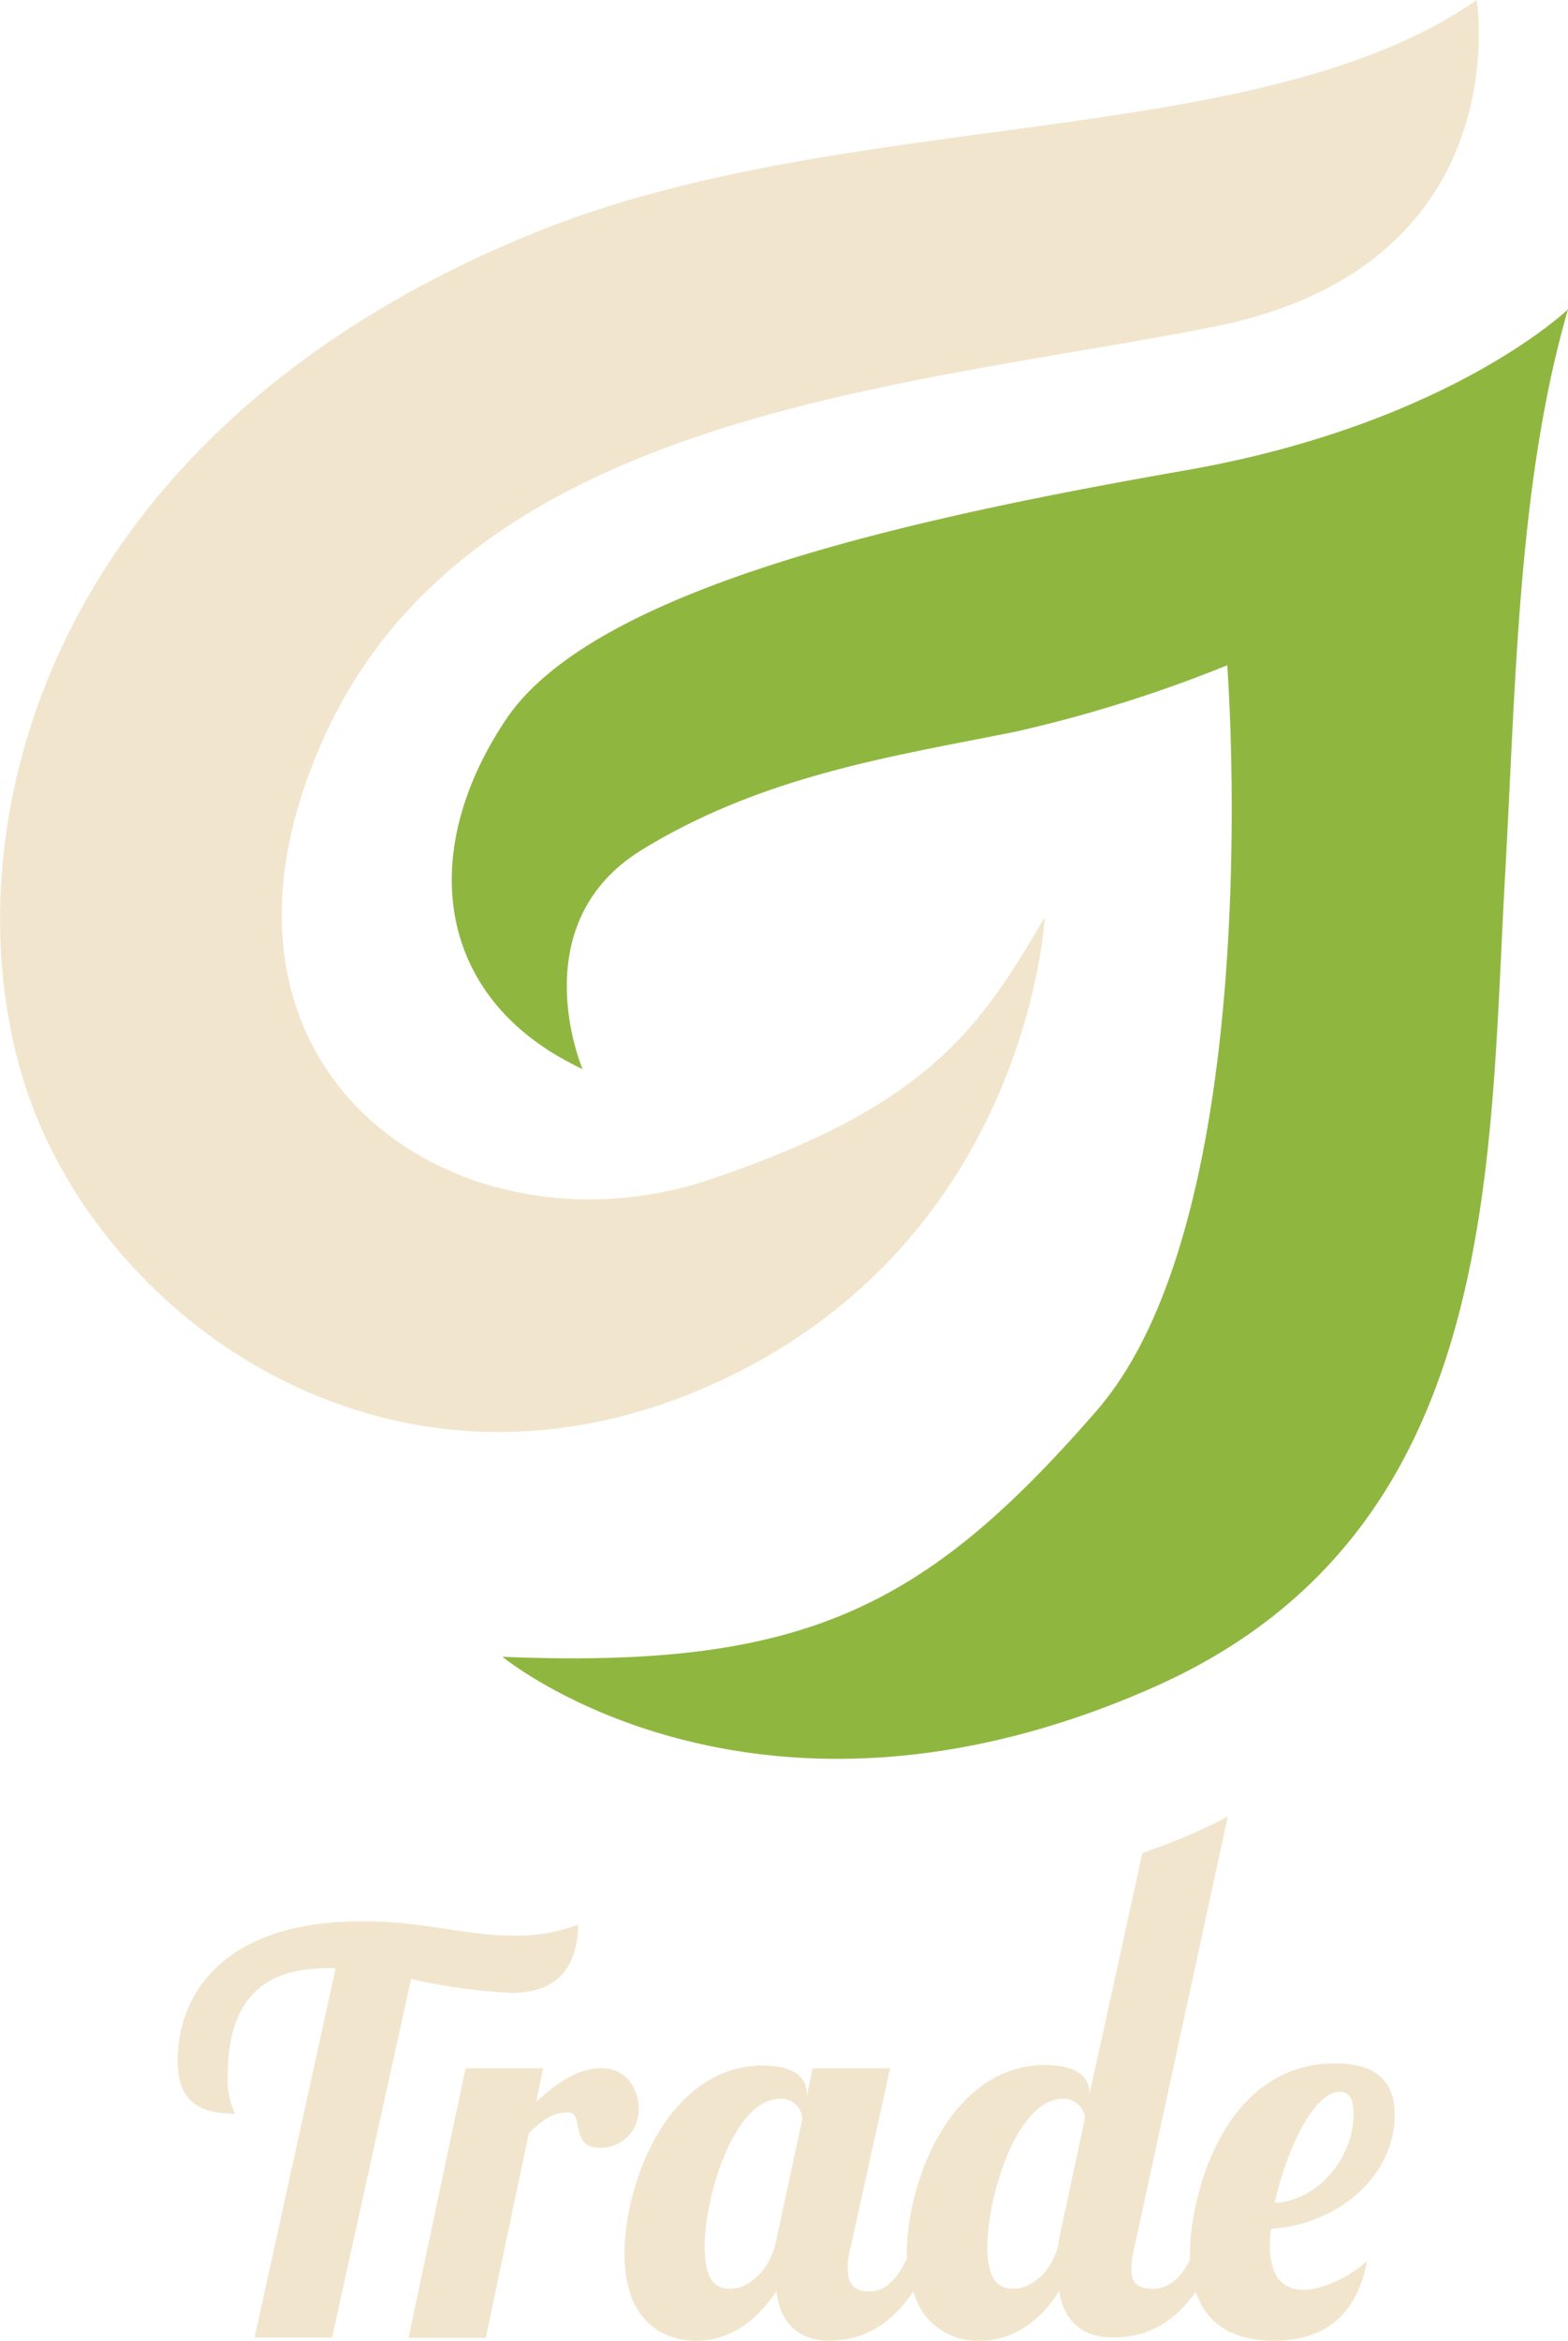
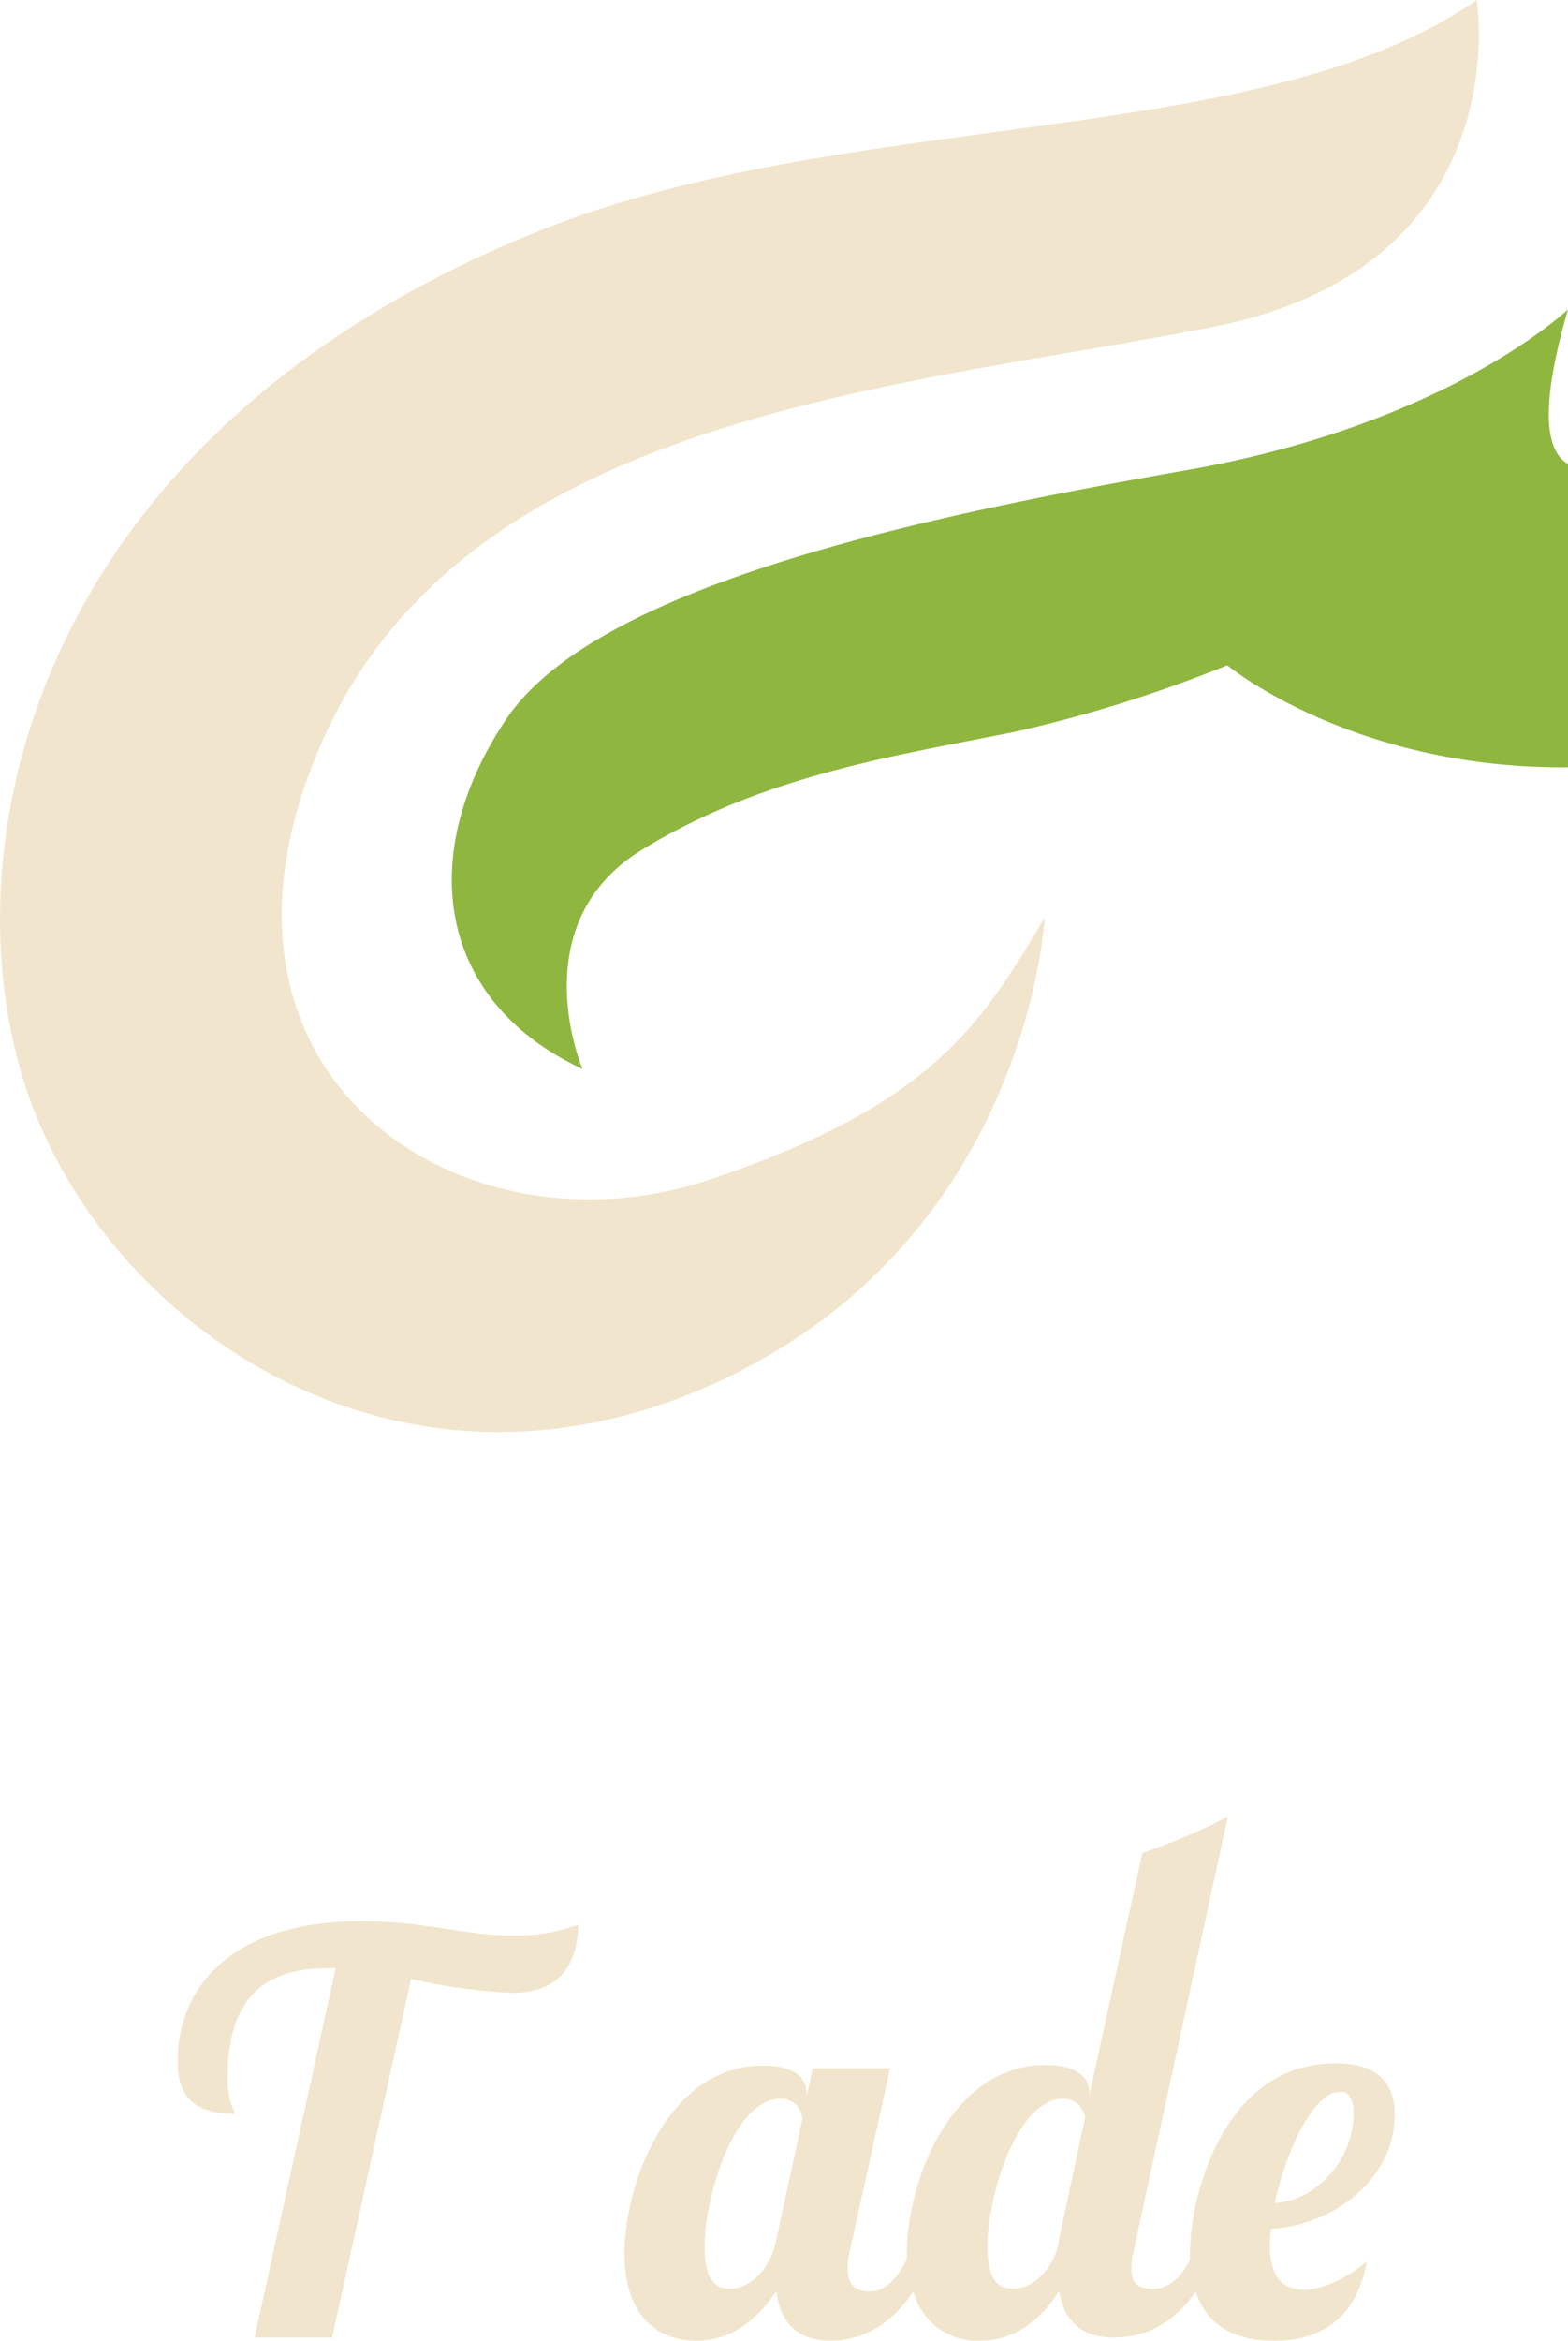
<svg xmlns="http://www.w3.org/2000/svg" viewBox="0 0 177.52 264.86">
  <defs>
    <style>.cls-1{fill:#f1e6cd;}.cls-2{fill:#8fb740;}</style>
  </defs>
  <g id="Layer_2" data-name="Layer 2">
    <g id="Layer_1-2" data-name="Layer 1">
      <path class="cls-1" d="M167.19,0s4.95,30.15-29.91,37-84,9.65-100.59,46.42C19.49,121.42,52,143,80.41,133.44c24.85-8.38,30.57-17.22,37.87-29.67,0,0-1.83,37.45-38.59,53.28-36.31,15.64-69-8.3-77.11-35.07C-5.93,94,4.94,48.62,61,26.14,96.23,12,142.55,17.17,167.19,0Z" />
-       <path class="cls-2" d="M177.52,35S164,48,134.3,53.2s-66.81,13-77,28.18-8,31.8,8.65,39.57c0,0-7-16.41,6.77-24.83s28.49-10.57,42.22-13.33a154.18,154.18,0,0,0,24-7.52s4.75,61.87-14.79,84.34-33.31,29.23-67.26,27.84c0,0,28.42,23.51,73.75,3.43,39.2-17.37,37.88-58.34,39.74-91.52C171.61,77.7,171.79,54.75,177.52,35Z" />
+       <path class="cls-2" d="M177.52,35S164,48,134.3,53.2s-66.81,13-77,28.18-8,31.8,8.65,39.57c0,0-7-16.41,6.77-24.83s28.49-10.57,42.22-13.33a154.18,154.18,0,0,0,24-7.52c0,0,28.42,23.51,73.75,3.43,39.2-17.37,37.88-58.34,39.74-91.52C171.61,77.7,171.79,54.75,177.52,35Z" />
      <path class="cls-1" d="M65.47,217.74A19.87,19.87,0,0,1,58.39,219c-6,0-10.09-1.63-17.47-1.63-15.07,0-20.81,7.75-20.81,15.87,0,4.39,2.32,5.91,6.53,5.91a8.39,8.39,0,0,1-.86-4.14c0-9.83,5-12.33,11.48-12.33H38l-9.18,41.79h8.78l8.94-40.57a63.83,63.83,0,0,0,11.31,1.57C62.72,225.49,65.34,223.05,65.47,217.74Z" />
-       <path class="cls-1" d="M72.3,238.56c0-2.32-1.47-4.57-4.21-4.57-2.93,0-5.25,1.95-7.38,3.78L61.5,234H52.71l-6.46,30.5H55l4.88-23.18c1.53-1.41,2.63-2.32,4.46-2.32s.12,4,3.54,4A4.27,4.27,0,0,0,72.3,238.56Z" />
      <path class="cls-1" d="M143.77,254a17.11,17.11,0,0,1,.13-1.83c7.32-.43,14-5.8,14-12.88,0-3-1.28-5.85-6.71-5.85-12.51,0-16.48,14.7-16.48,21.72,0,.19,0,.35,0,.54-1,1.93-2.33,3.24-4.11,3.24s-2.51-.55-2.51-2.26a8.65,8.65,0,0,1,.25-2l10.67-49.16c-1.84,1-3.74,1.85-5.77,2.67-1.32.53-2.62,1-3.91,1.48l-6,27.32v-.25c0-1.77-1.47-3.11-5-3.11-10.61,0-15.67,13.12-15.67,21.35,0,.21,0,.38,0,.58-1,2.11-2.36,3.69-4.18,3.69s-2.51-.91-2.51-2.62a8.65,8.65,0,0,1,.25-2L100.78,234H92l-.68,3.23v-.43c0-1.77-1.46-3.11-4.94-3.11C75.77,233.68,70.7,246.8,70.7,255c0,7.26,4,9.83,8.12,9.83,4.33,0,7.2-2.81,9.09-5.62.36,3.66,2.56,5.62,6,5.62,2.51,0,6.3-.8,9.5-5.58a7.43,7.43,0,0,0,7.51,5.58c4.33,0,7.2-2.81,9-5.62.49,3.42,2.68,5.25,6,5.25,2.5,0,6.26-.57,9.45-5.18,1.27,3.88,4.49,5.55,8.84,5.55,4.88,0,9.27-2.08,10.55-9-1.95,1.71-4.88,3.23-7.19,3.23C145.42,259.06,143.77,257.84,143.77,254Zm7.94-17.33c1.15,0,1.52,1,1.52,2.5,0,5.13-4.15,9.82-8.91,10.07C145.6,243.44,148.65,236.67,151.71,236.67Zm-63.86,16.9c-.73,3.54-3.3,5.37-5.07,5.37-1.09,0-3-.06-3-4.76,0-5.74,3.36-16.72,8.54-16.72a2.37,2.37,0,0,1,2.51,2.32Zm32,0v.3c-.8,3.36-3.3,5.07-5,5.07-1.1,0-3.06-.06-3.06-4.76,0-5.74,3.36-16.72,8.55-16.72a2.43,2.43,0,0,1,2.5,2.14Z" />
    </g>
  </g>
</svg>